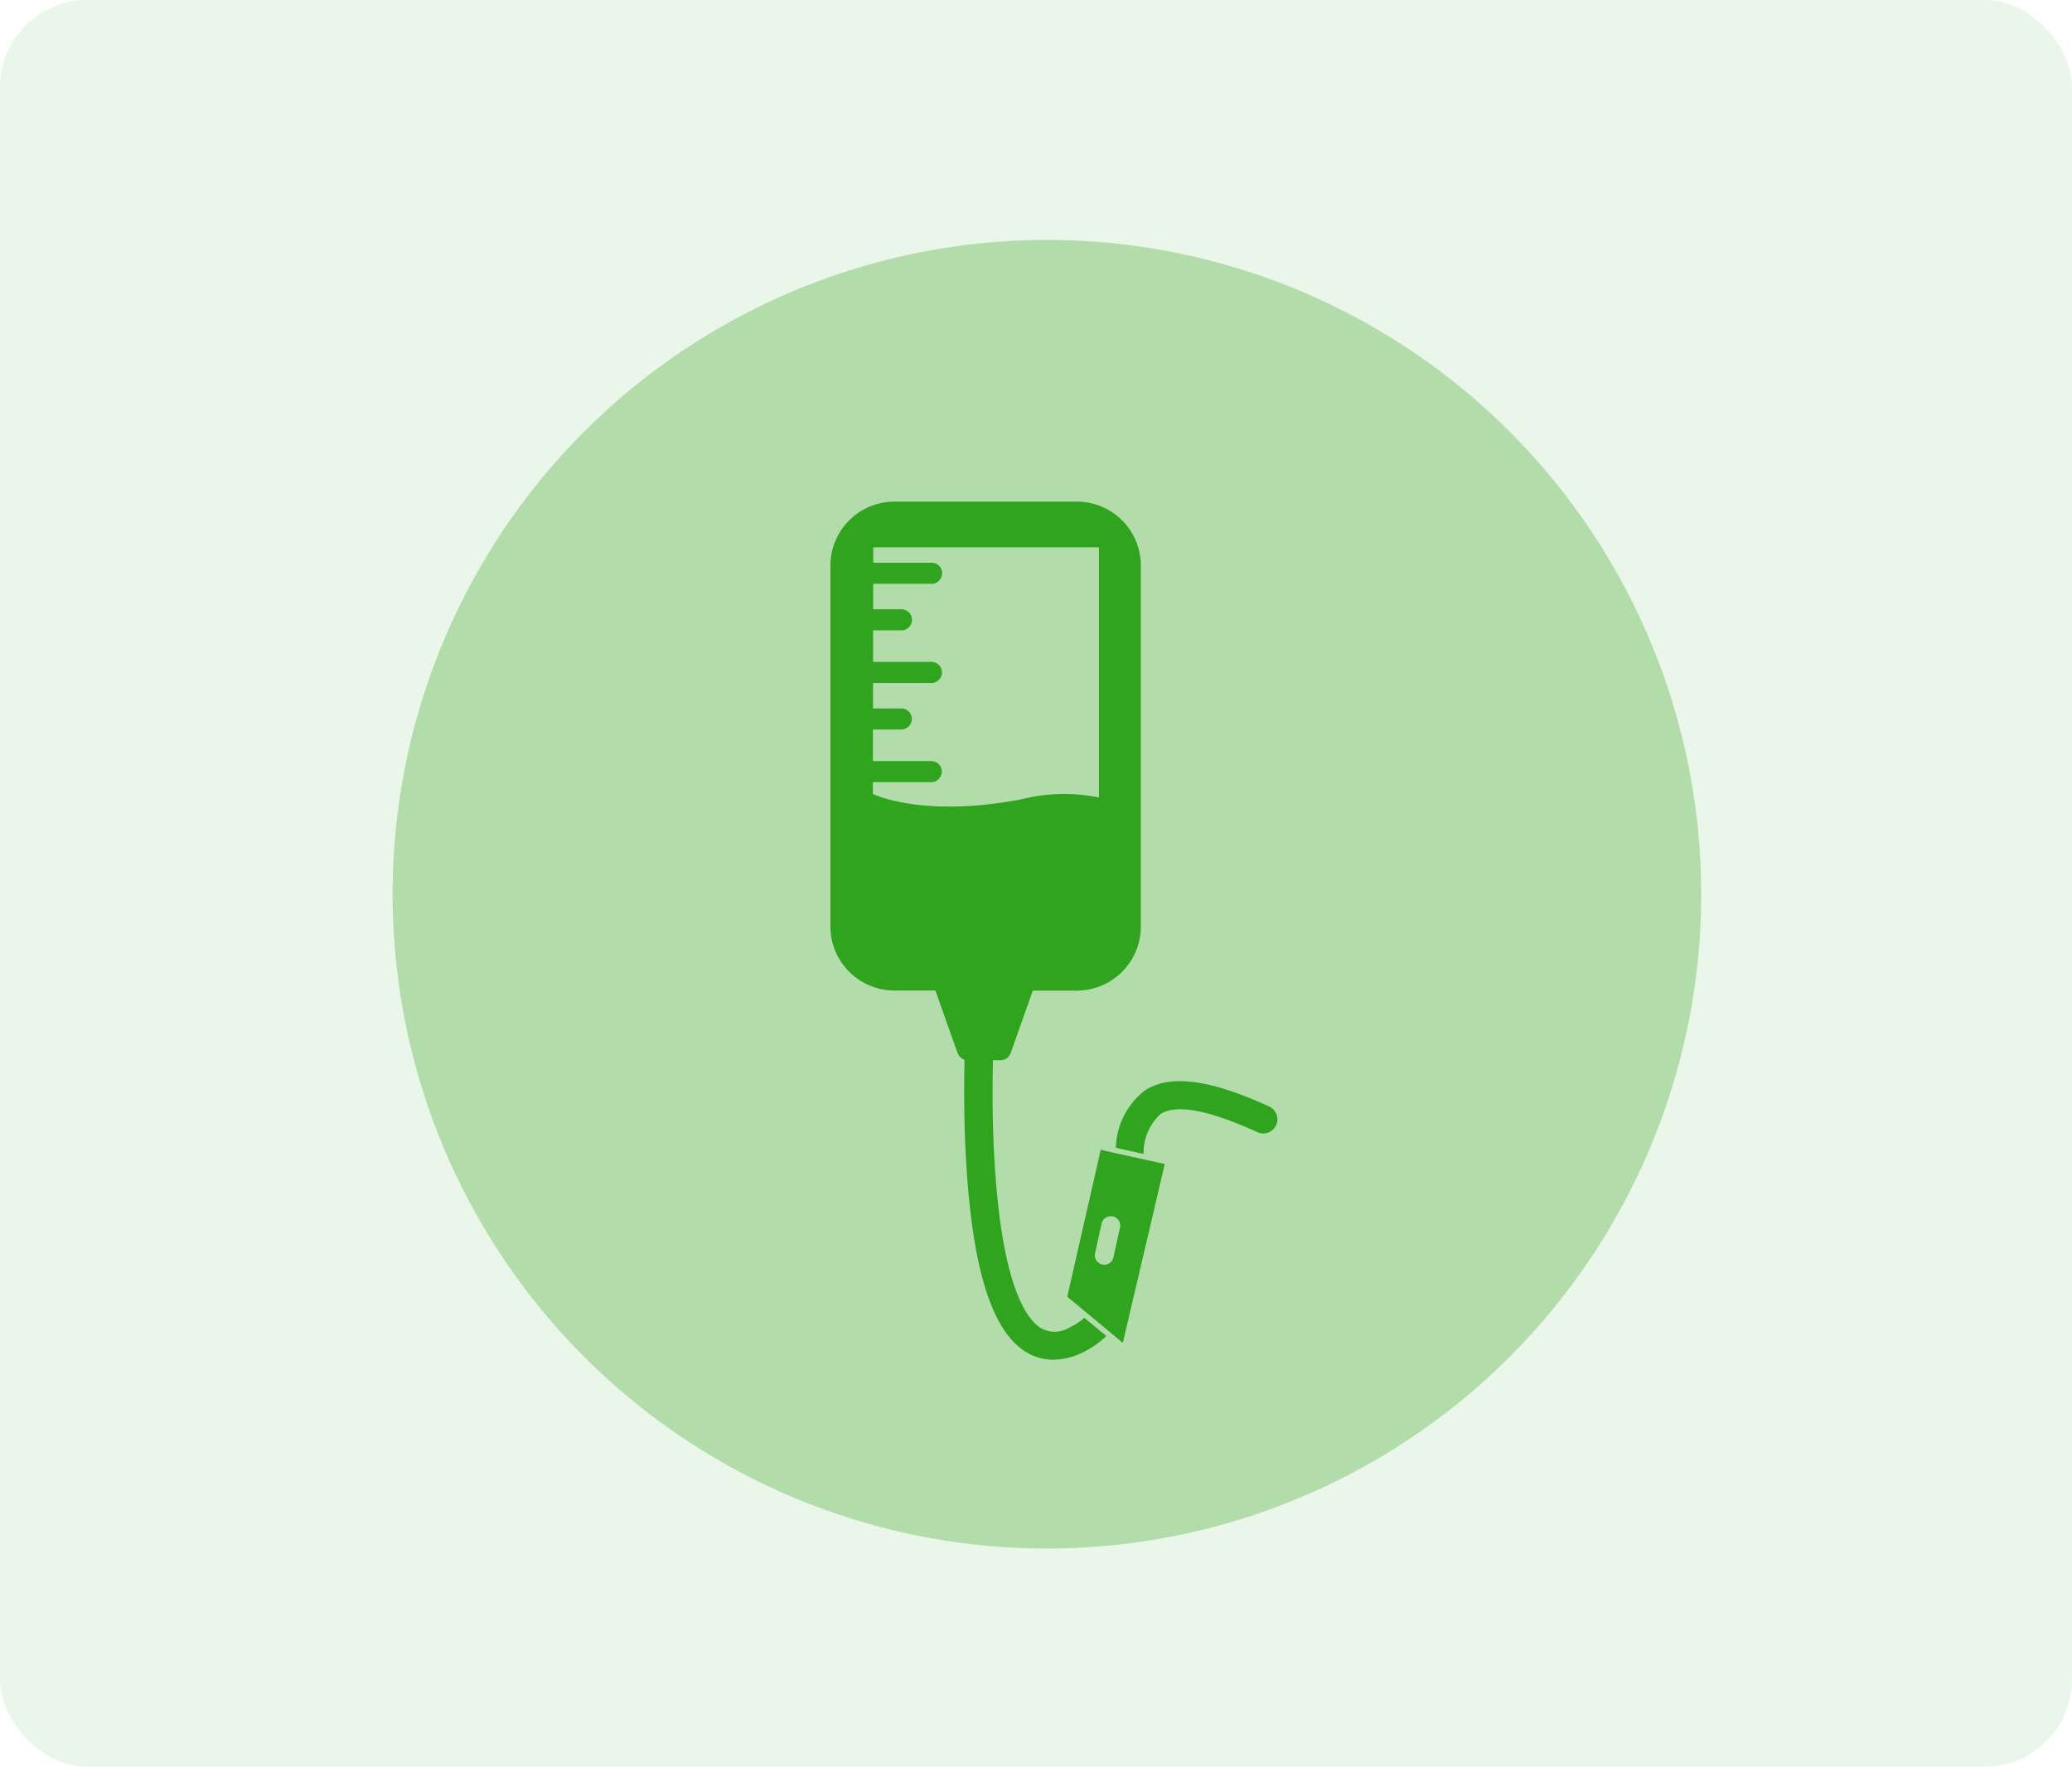
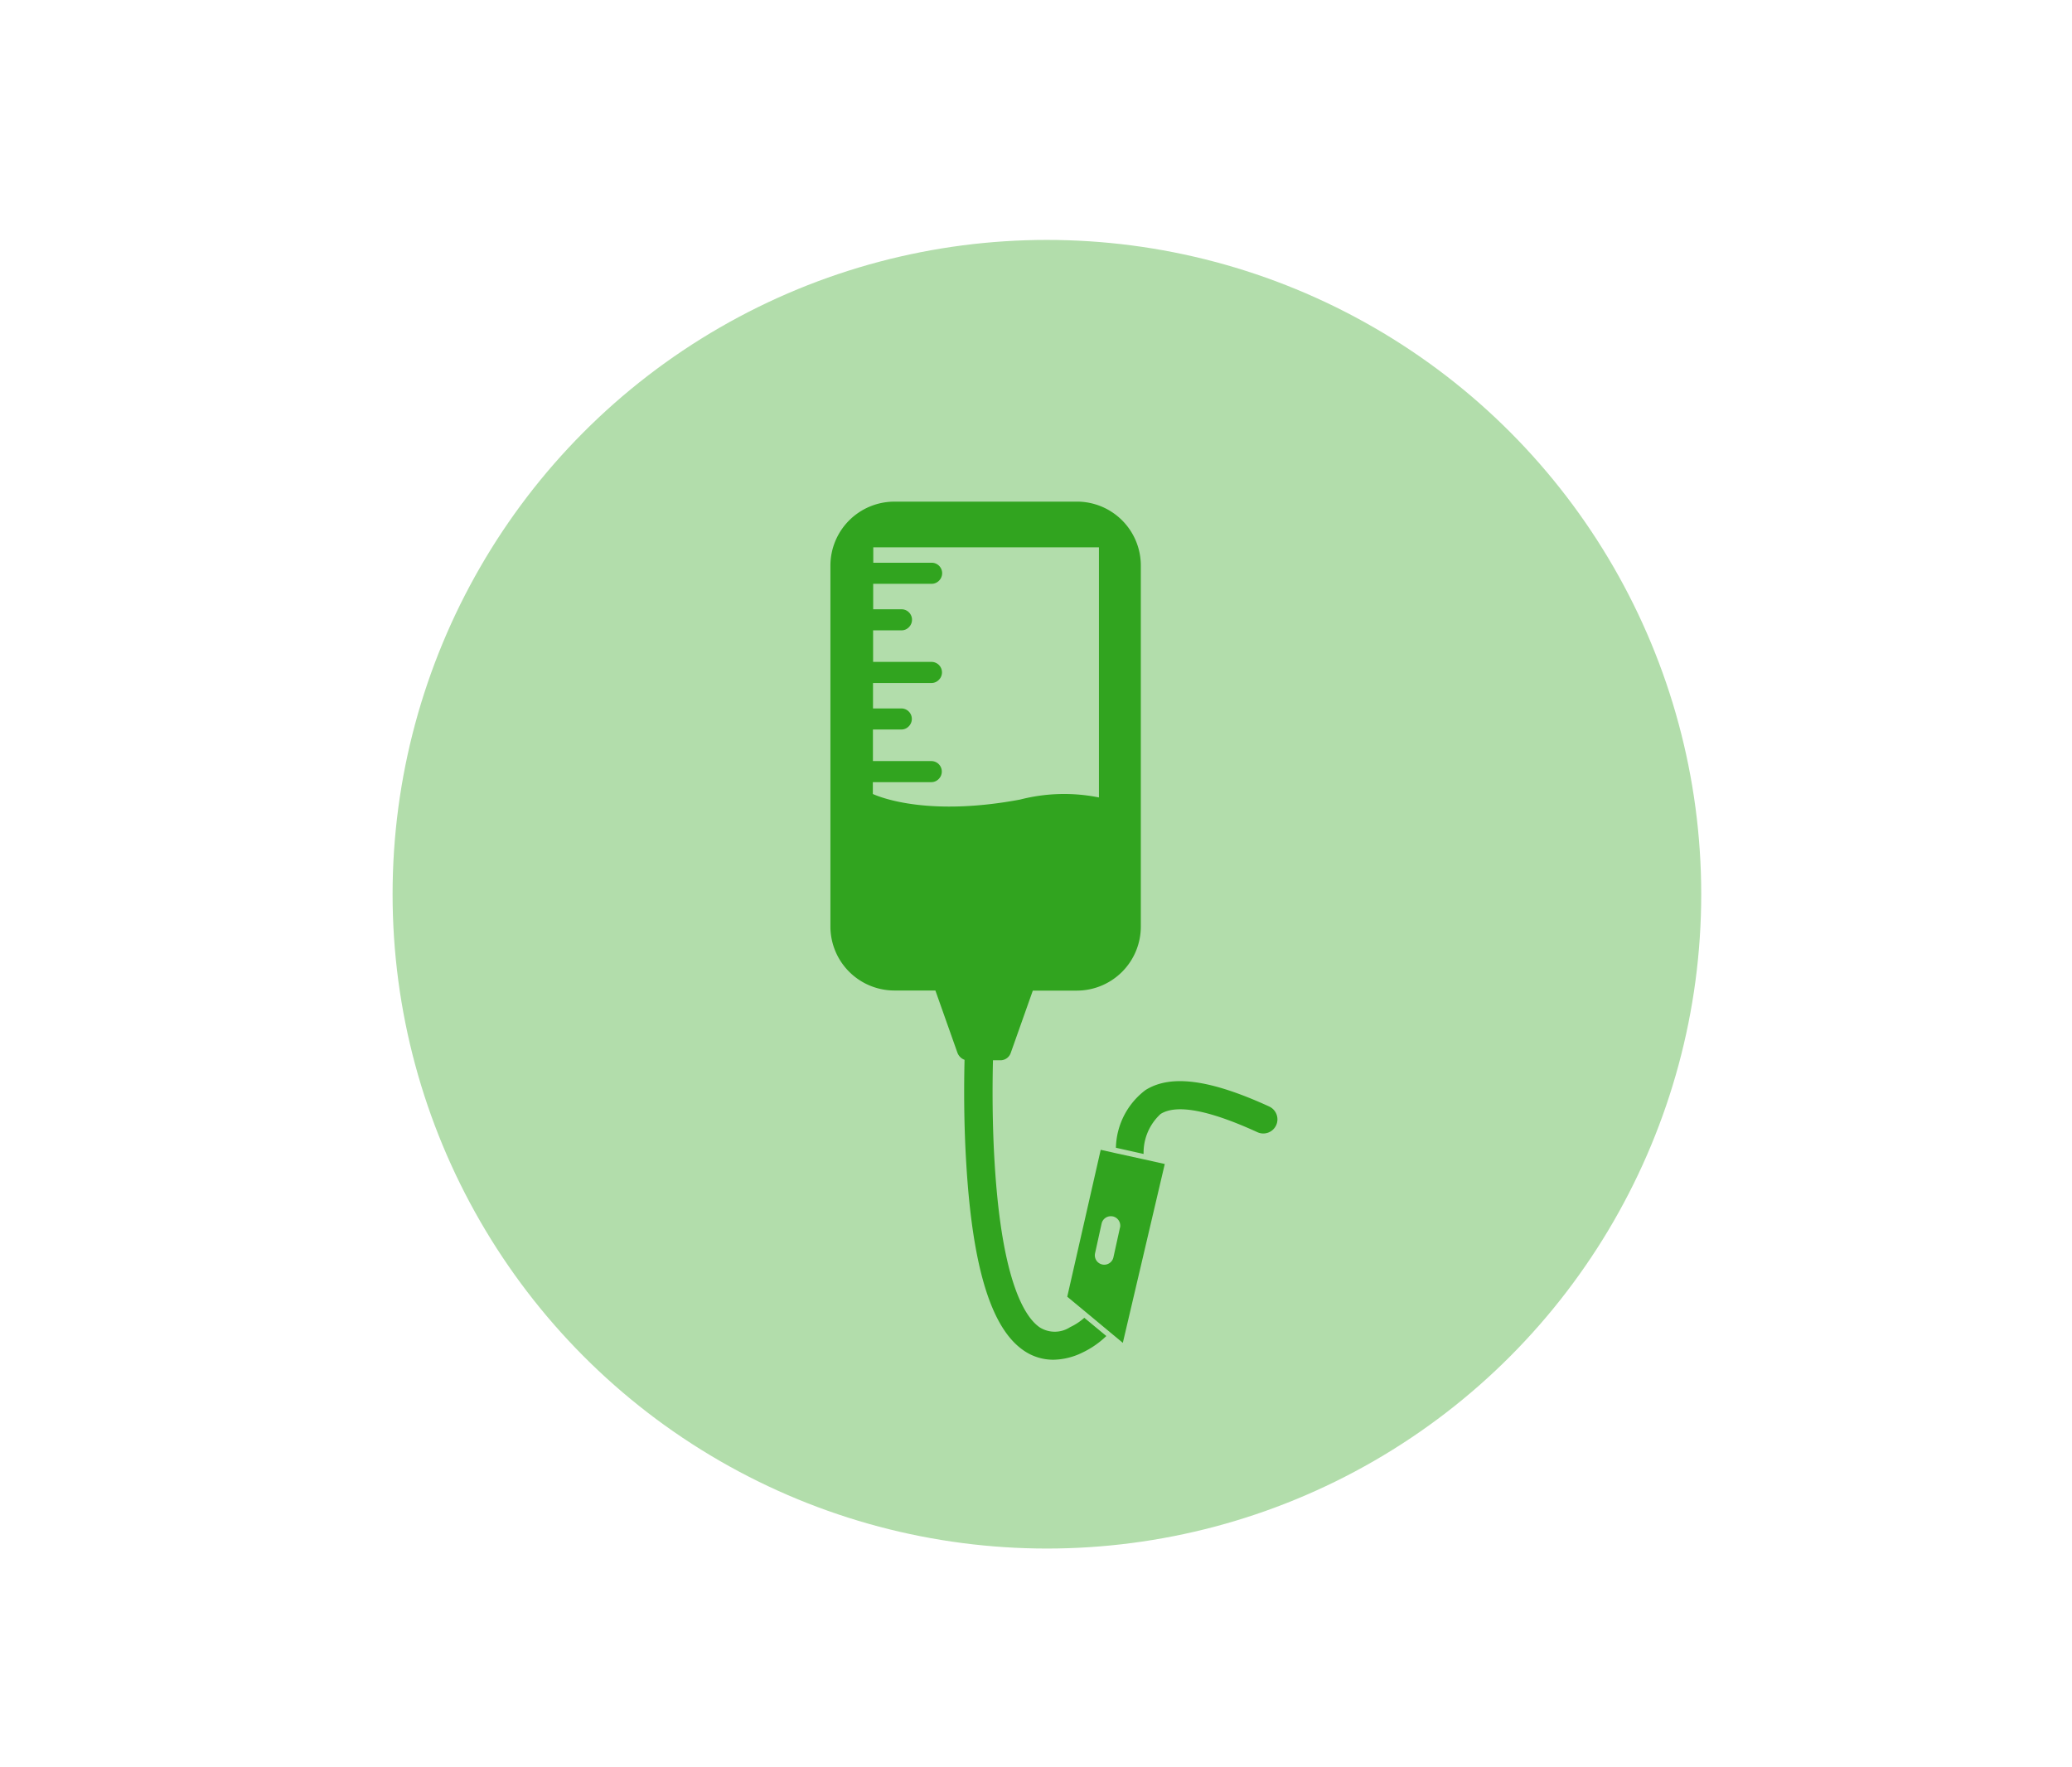
<svg xmlns="http://www.w3.org/2000/svg" width="95" height="81" viewBox="0 0 95 81">
  <g id="Group_103623" data-name="Group 103623" transform="translate(17 5834)">
-     <rect id="bg" width="95" height="81" rx="4" transform="translate(-17 -5834)" fill="#31a41f" opacity="0.1" />
    <g id="Group_103622" data-name="Group 103622" transform="translate(-189.326 -5922.768)">
      <circle id="Ellipse_326" data-name="Ellipse 326" cx="30" cy="30" r="30" transform="translate(190.326 99.768)" fill="#b2ddab" />
-       <path id="Path_4758" data-name="Path 4758" d="M369.848,422.376c-2.707-1.236-4.5-1.471-5.654-.745a3.407,3.407,0,0,0-1.356,2.645l1.269.284a2.411,2.411,0,0,1,.779-1.832c.726-.461,2.212-.183,4.423.827a.648.648,0,1,0,.539-1.178Z" transform="translate(-139.348 -282.884)" fill="#31a41f" />
+       <path id="Path_4758" data-name="Path 4758" d="M369.848,422.376c-2.707-1.236-4.5-1.471-5.654-.745a3.407,3.407,0,0,0-1.356,2.645l1.269.284a2.411,2.411,0,0,1,.779-1.832c.726-.461,2.212-.183,4.423.827a.648.648,0,1,0,.539-1.178" transform="translate(-139.348 -282.884)" fill="#31a41f" />
      <path id="Path_4759" data-name="Path 4759" d="M221.711,111.768H213.33A2.936,2.936,0,0,0,210.4,114.7v16.554a2.936,2.936,0,0,0,2.928,2.928h1.885l1.01,2.851a.548.548,0,0,0,.327.327c-.029,1.221-.034,2.966.082,4.808.288,4.731,1.149,7.525,2.645,8.53a2.376,2.376,0,0,0,1.342.413,3.109,3.109,0,0,0,1.332-.327,4.1,4.1,0,0,0,1.1-.76l-1.01-.836a2.662,2.662,0,0,1-.649.428,1.289,1.289,0,0,1-1.39.014c-.63-.423-1.736-1.966-2.072-7.525-.111-1.789-.106-3.52-.077-4.726h.389a.5.5,0,0,0,.428-.341l1.01-2.851h2.024a2.936,2.936,0,0,0,2.928-2.928V114.7a2.93,2.93,0,0,0-2.923-2.933Zm.981,13.559a8.089,8.089,0,0,0-3.592.1c-4.13.774-6.337-.067-6.755-.255v-.543h2.678a.465.465,0,0,0,.341-.144.48.48,0,0,0-.337-.822h-2.678v-1.447h1.3a.465.465,0,0,0,.341-.144.48.48,0,0,0-.337-.822h-1.3v-1.168h2.678a.465.465,0,0,0,.341-.144.48.48,0,0,0-.337-.822h-2.678v-1.447h1.3a.465.465,0,0,0,.341-.144.48.48,0,0,0-.337-.822h-1.3v-1.168h2.678a.465.465,0,0,0,.341-.144.48.48,0,0,0-.337-.822h-2.678v-.707h10.347v11.468Z" transform="translate(0 0)" fill="#31a41f" />
      <path id="Path_4760" data-name="Path 4760" d="M340.378,458.28,339.1,458l-.663-.149-1.534,6.736.957.793,1,.832.591.49,1.923-8.2Zm-1.058,3.14-.3,1.361a.431.431,0,0,1-.842-.187l.3-1.361a.432.432,0,0,1,.423-.337.7.7,0,0,1,.1.01.434.434,0,0,1,.322.514Z" transform="translate(-115.644 -316.365)" fill="#31a41f" />
    </g>
  </g>
</svg>